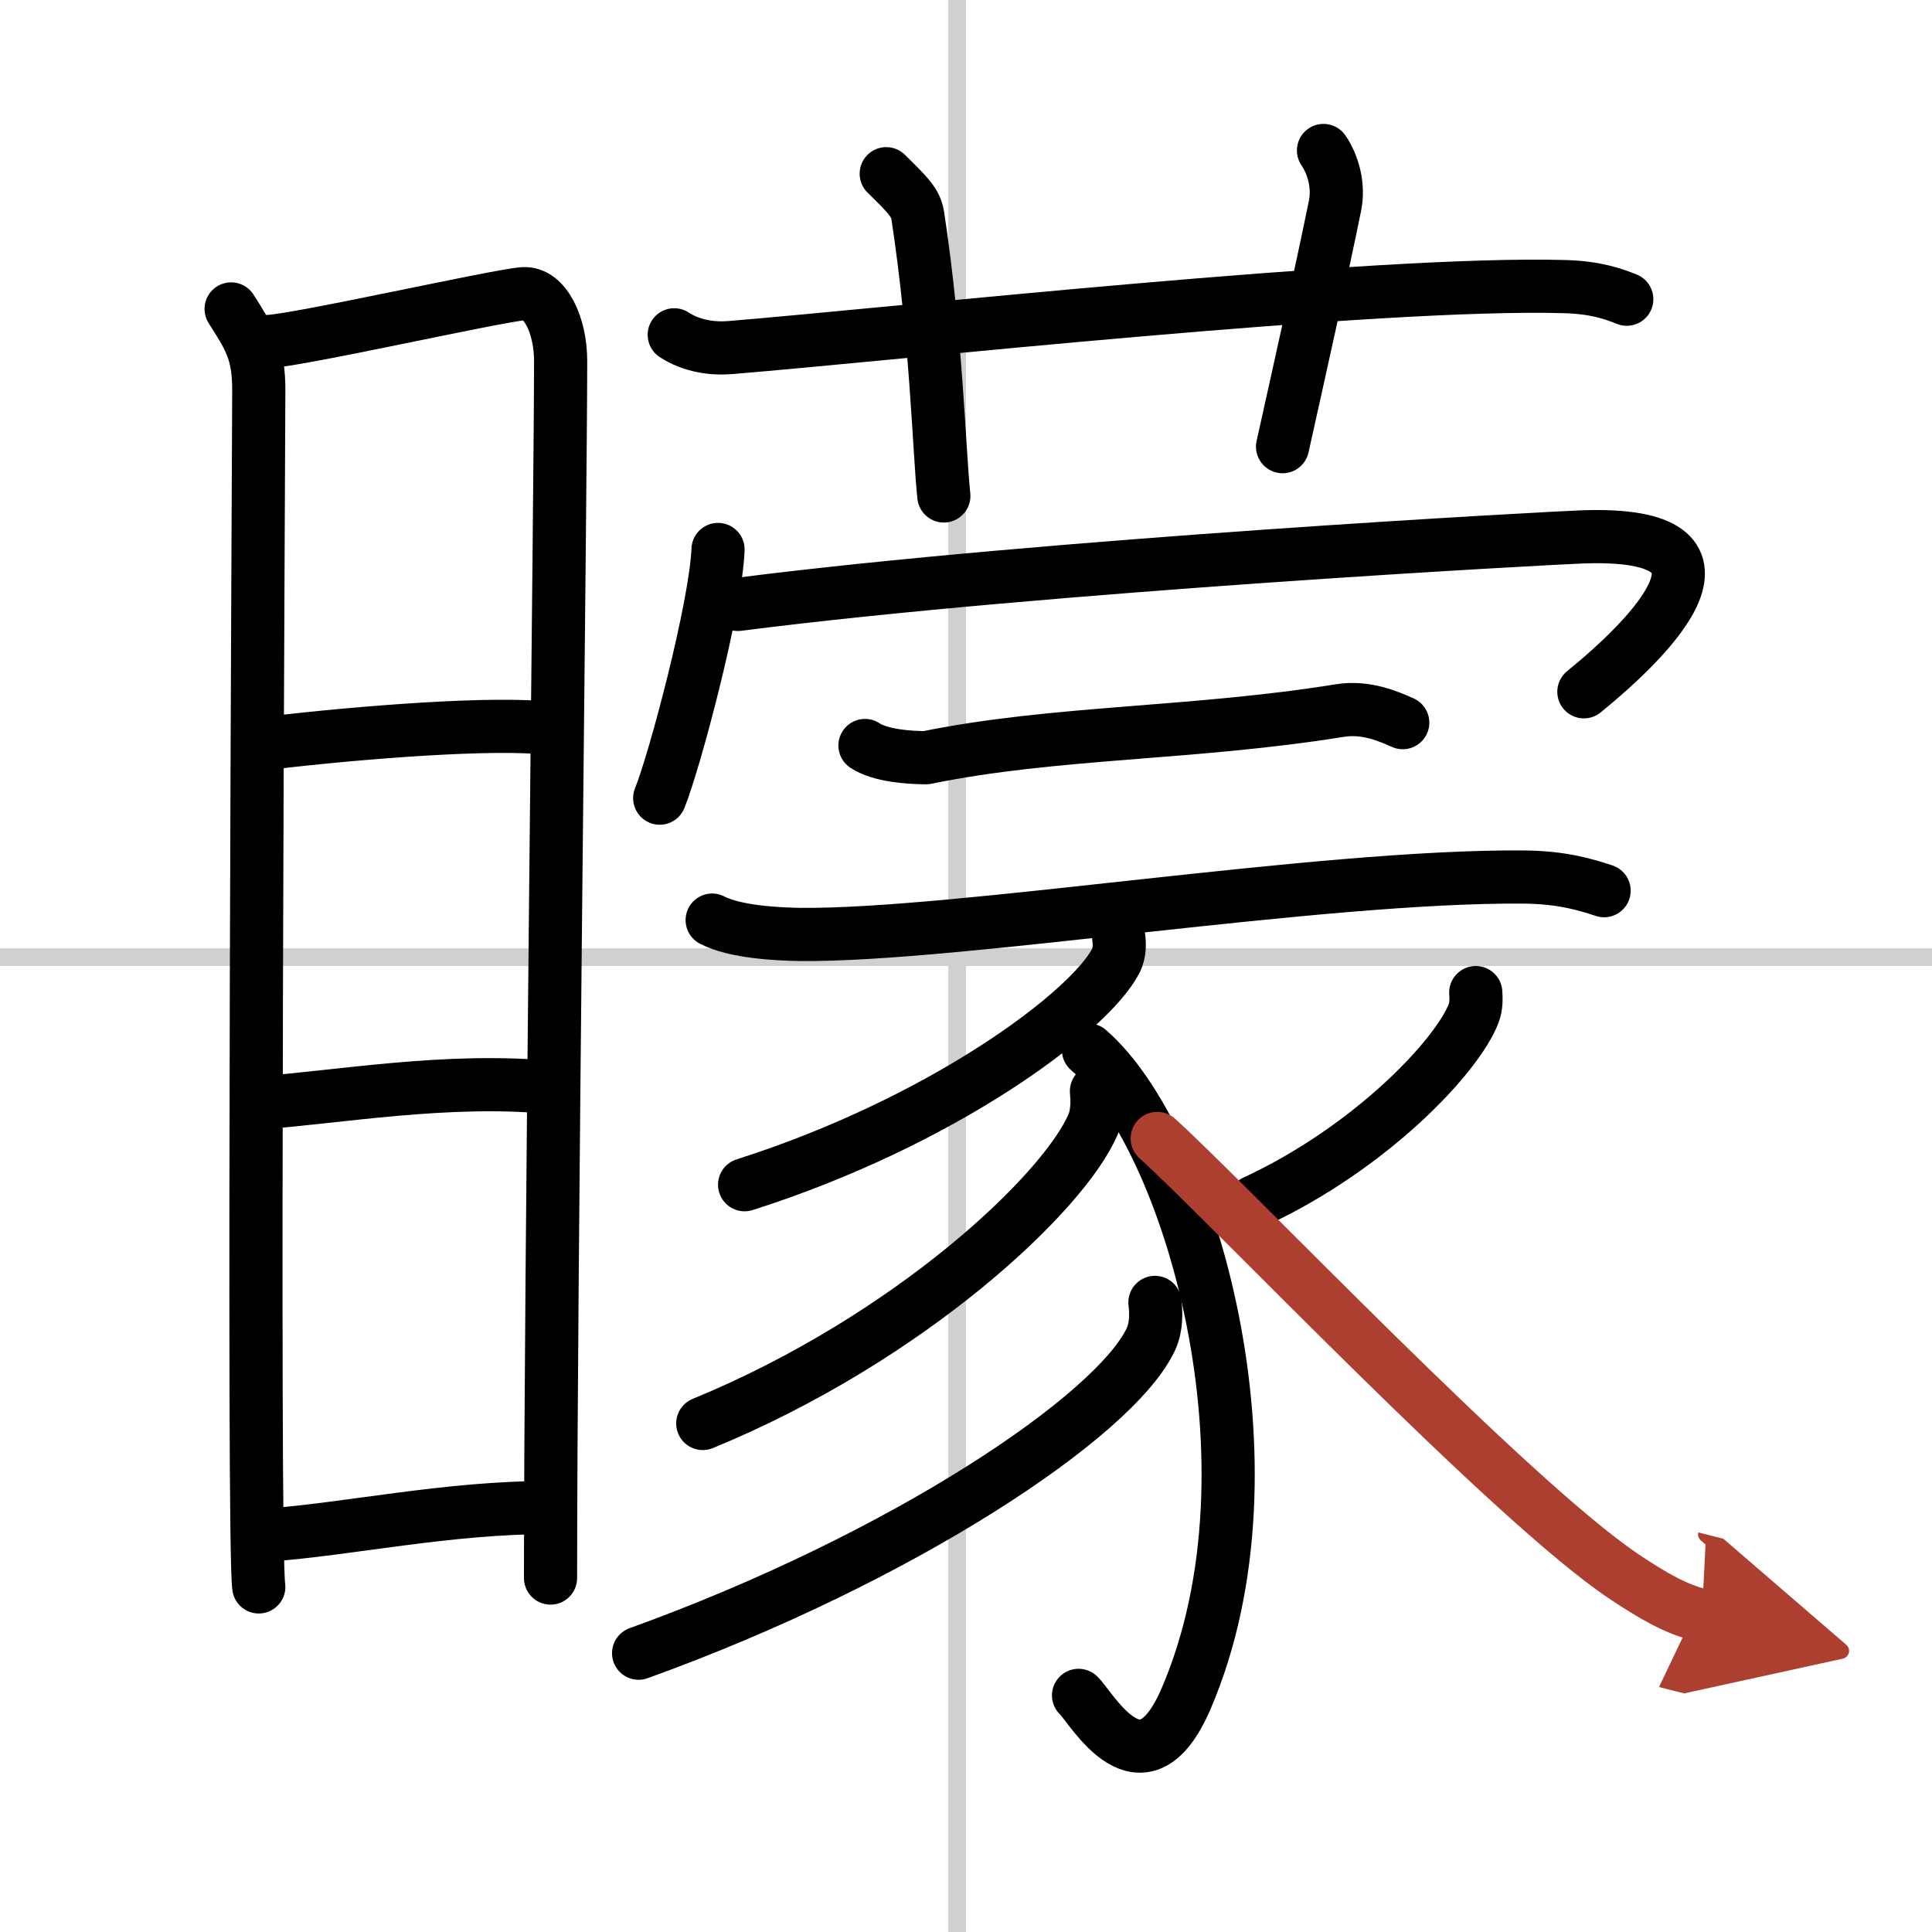
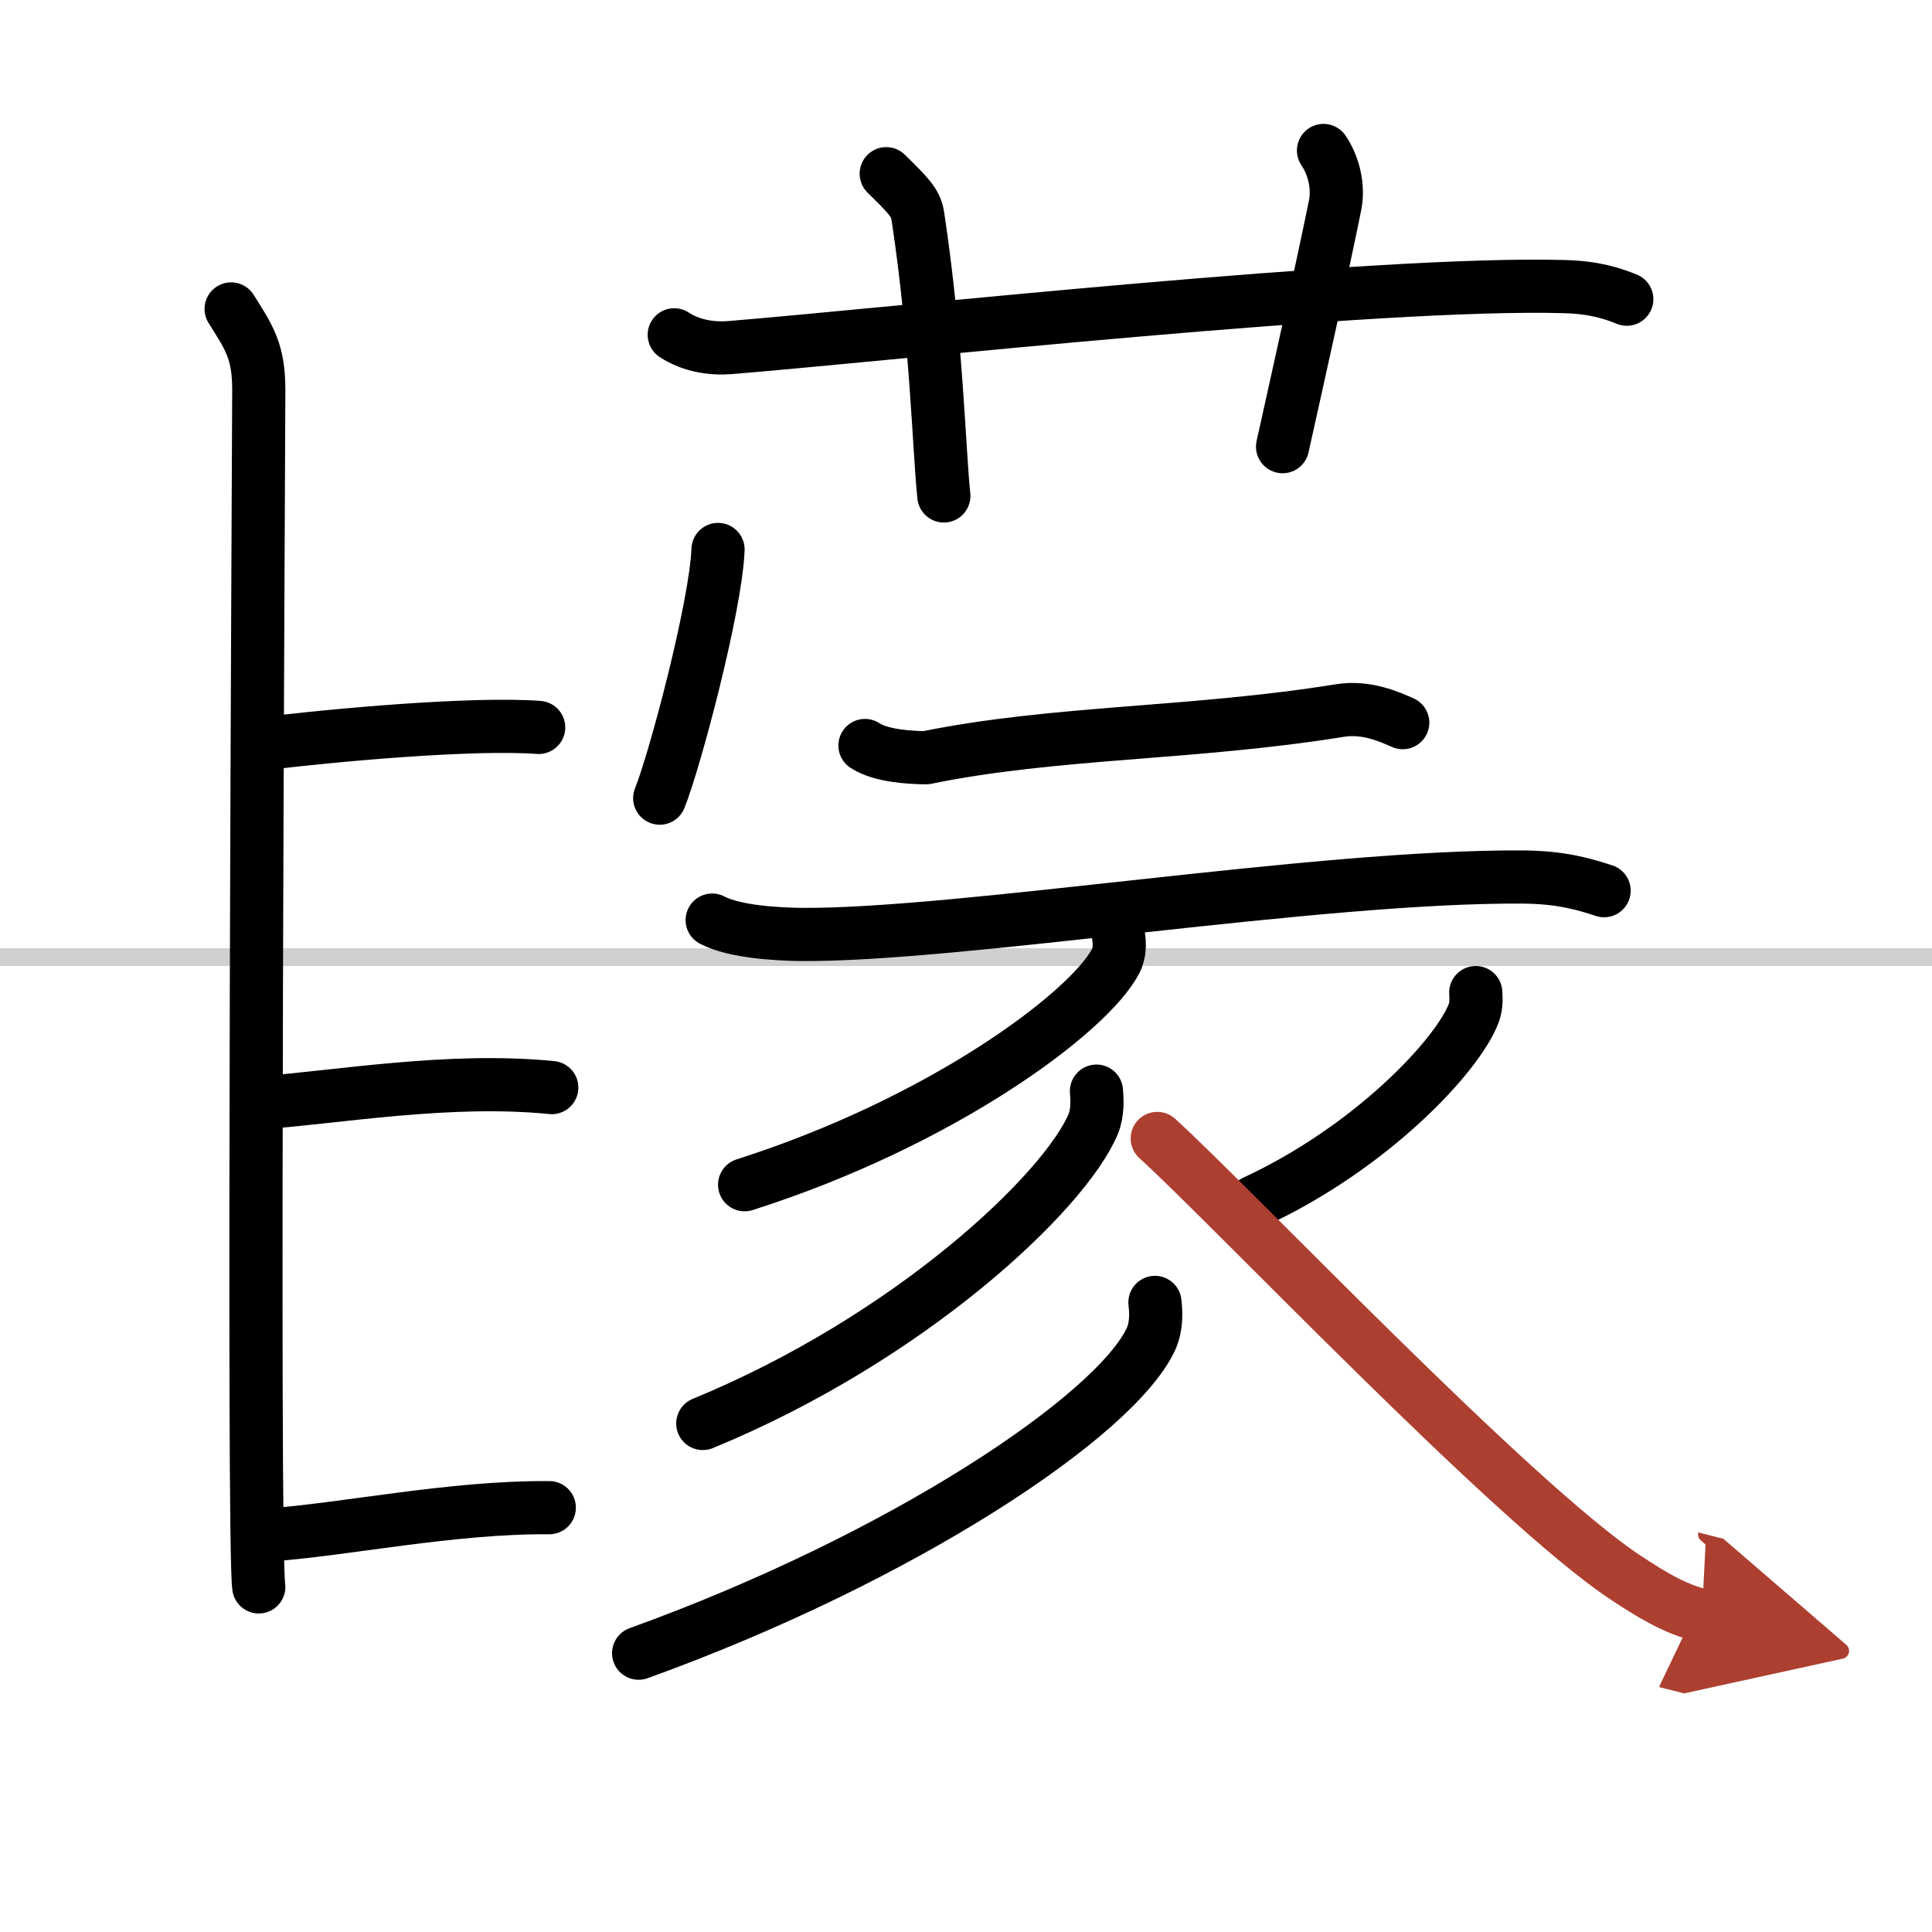
<svg xmlns="http://www.w3.org/2000/svg" width="400" height="400" viewBox="0 0 109 109">
  <defs>
    <marker id="a" markerWidth="4" orient="auto" refX="1" refY="5" viewBox="0 0 10 10">
      <polyline points="0 0 10 5 0 10 1 5" fill="#ad3f31" stroke="#ad3f31" />
    </marker>
  </defs>
  <g fill="none" stroke="#000" stroke-linecap="round" stroke-linejoin="round" stroke-width="3">
-     <rect width="100%" height="100%" fill="#fff" stroke="#fff" />
-     <line x1="54" x2="54" y2="109" stroke="#d0d0d0" stroke-width="1" />
    <line x2="109" y1="54" y2="54" stroke="#d0d0d0" stroke-width="1" />
    <path d="m13.04 17.43c1.05 1.66 1.56 2.42 1.56 4.58s-0.36 65.35 0 67.52" />
-     <path d="m15.07 19.27c1.62-0.03 12.98-2.6 14.46-2.7 1.23-0.08 2.1 1.8 2.1 3.79 0 7.31-0.57 51.97-0.57 68.67" />
    <path d="m14.54 42c4.48-0.56 12.21-1.23 15.85-0.96" />
    <path d="m14.67 62.22c4.34-0.31 10.65-1.44 16.46-0.86" />
    <path d="m15.04 86.61c4.41-0.3 10.37-1.59 15.95-1.55" />
    <path d="m38.04 18.89c0.98 0.64 2.14 0.8 3.15 0.72 9.26-0.76 36.49-3.75 47.11-3.44 1.67 0.05 2.66 0.38 3.48 0.71" />
    <path d="m50 9.8c1.27 1.25 1.66 1.64 1.78 2.37 1.06 6.97 1.2 13.27 1.47 15.81" />
    <path d="m74.67 8.49c0.54 0.79 0.88 1.98 0.65 3.11-0.7 3.45-1.98 9.2-2.96 13.6" />
    <path d="m40.51 31c-0.12 3.2-2.44 11.93-3.29 14.03" />
-     <path d="m41.63 34.1c17.43-2.23 46.13-3.76 47.65-3.81 9.9-0.35 3.91 5.62 0.08 8.74" />
    <path d="m48.8 42.06c0.89 0.59 2.53 0.68 3.44 0.69 7.27-1.49 15.03-1.32 23.34-2.66 1.51-0.25 2.83 0.36 3.56 0.68" />
    <path d="m40.18 51.91c1.28 0.67 3.67 0.79 4.98 0.81 8.92 0.08 29.26-3.33 40.8-3.24 2.17 0.02 3.47 0.42 4.54 0.77" />
    <path d="m63.11 52.84c0.05 0.35 0.09 0.9-0.17 1.39-1.51 2.89-9.78 9.06-20.93 12.61" />
-     <path d="m61.41 59.24c5.68 4.91 11.15 23.44 5.51 36.59-2.49 5.79-5.33 0.51-6.07-0.18" />
    <path d="m61.86 61.56c0.04 0.46 0.08 1.2-0.18 1.85-1.61 3.84-10.33 12.09-22.03 16.9" />
    <path d="m65.16 73.48c0.06 0.52 0.11 1.34-0.23 2.08-2.03 4.33-14.02 12.34-28.9 17.71" />
    <path d="m83.26 56c0.02 0.29 0.04 0.75-0.11 1.15-0.91 2.42-5.81 7.61-12.37 10.65" />
    <path d="m65.29 64.23c4.08 3.69 19.98 20.48 26.37 24.74 1.6 1.06 2.82 1.79 4.36 2.18" marker-end="url(#a)" stroke="#ad3f31" />
  </g>
</svg>